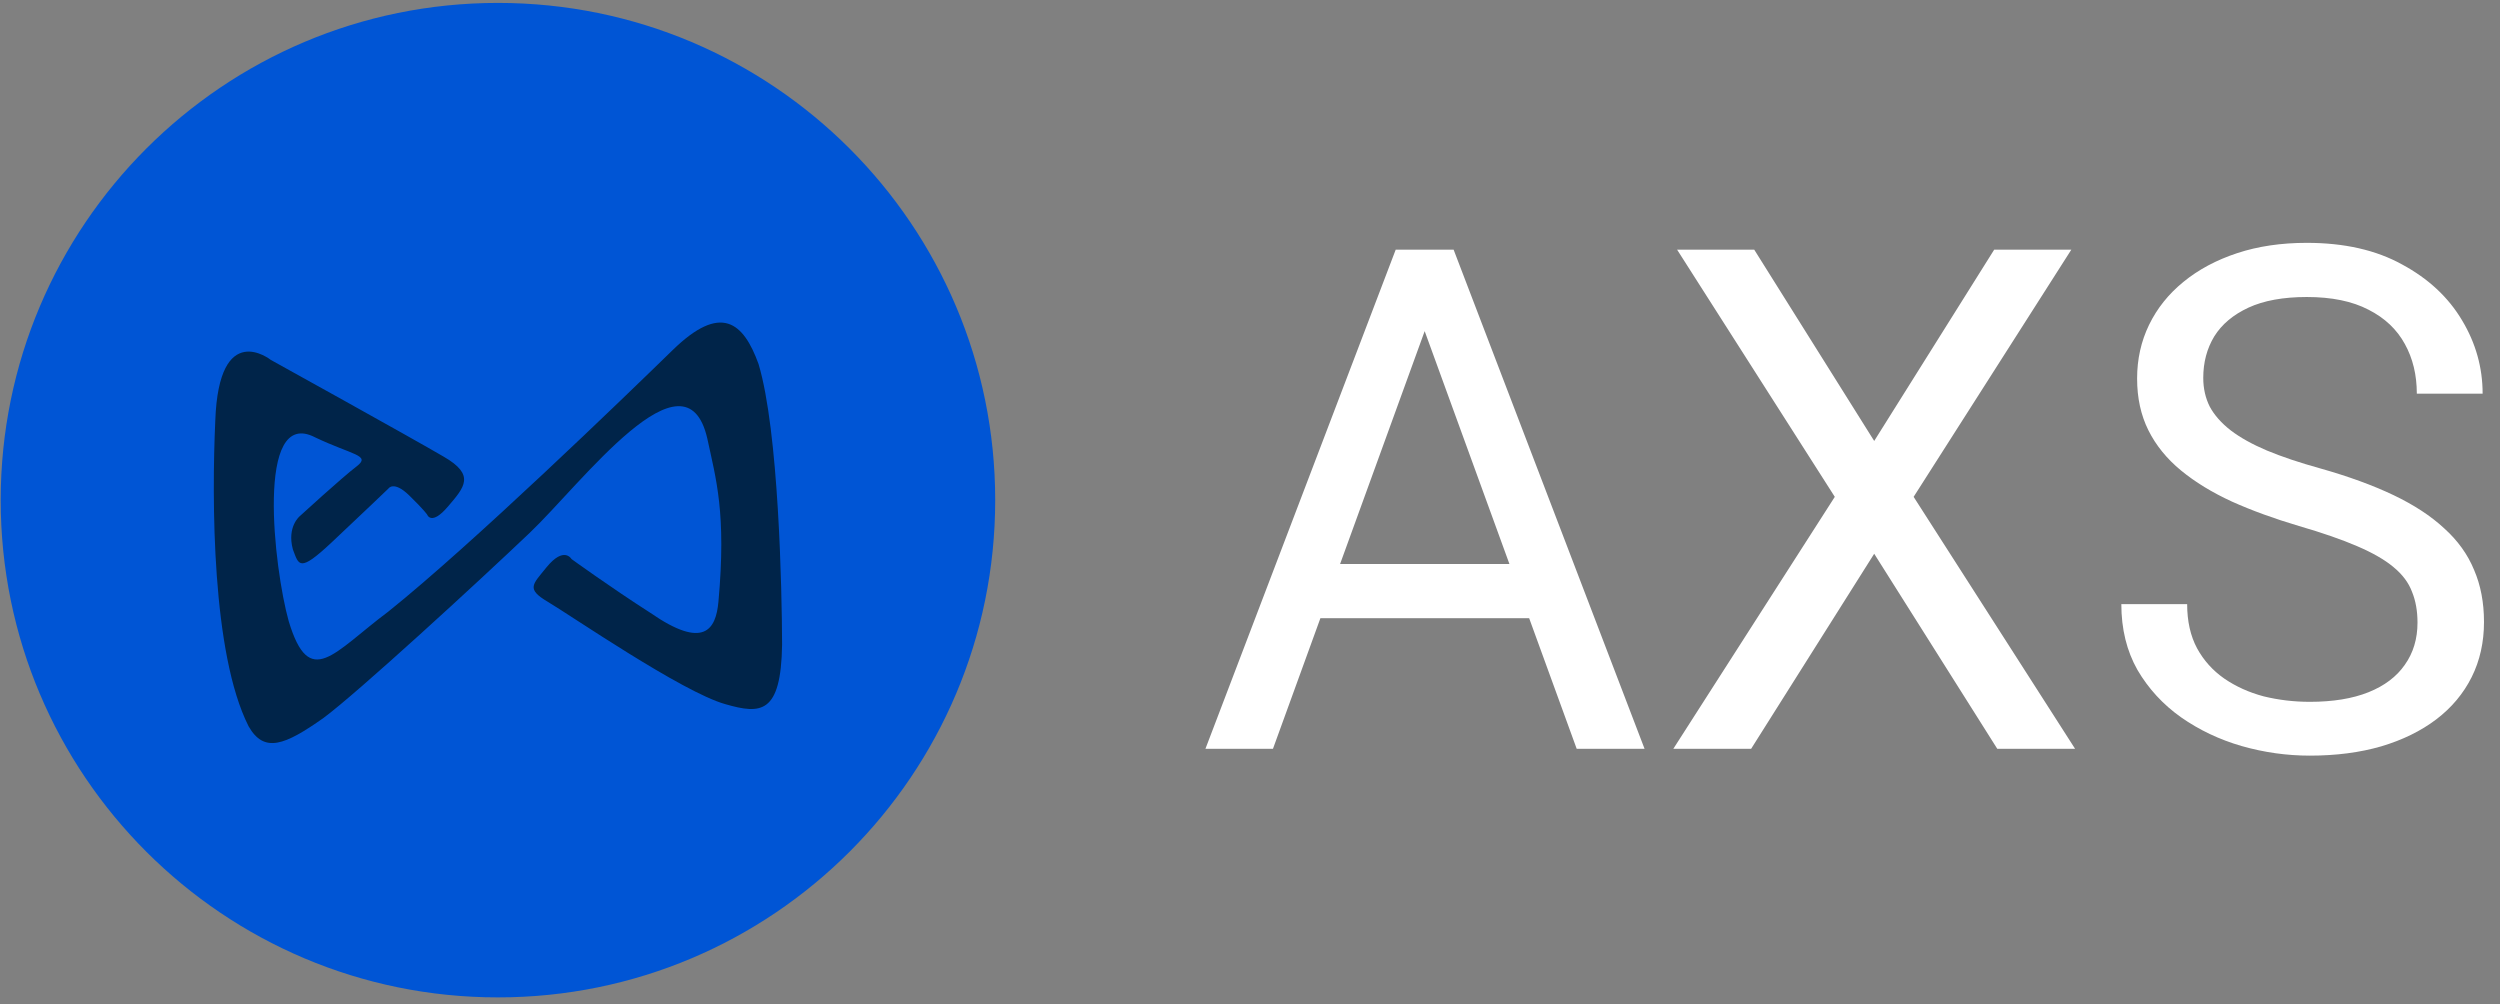
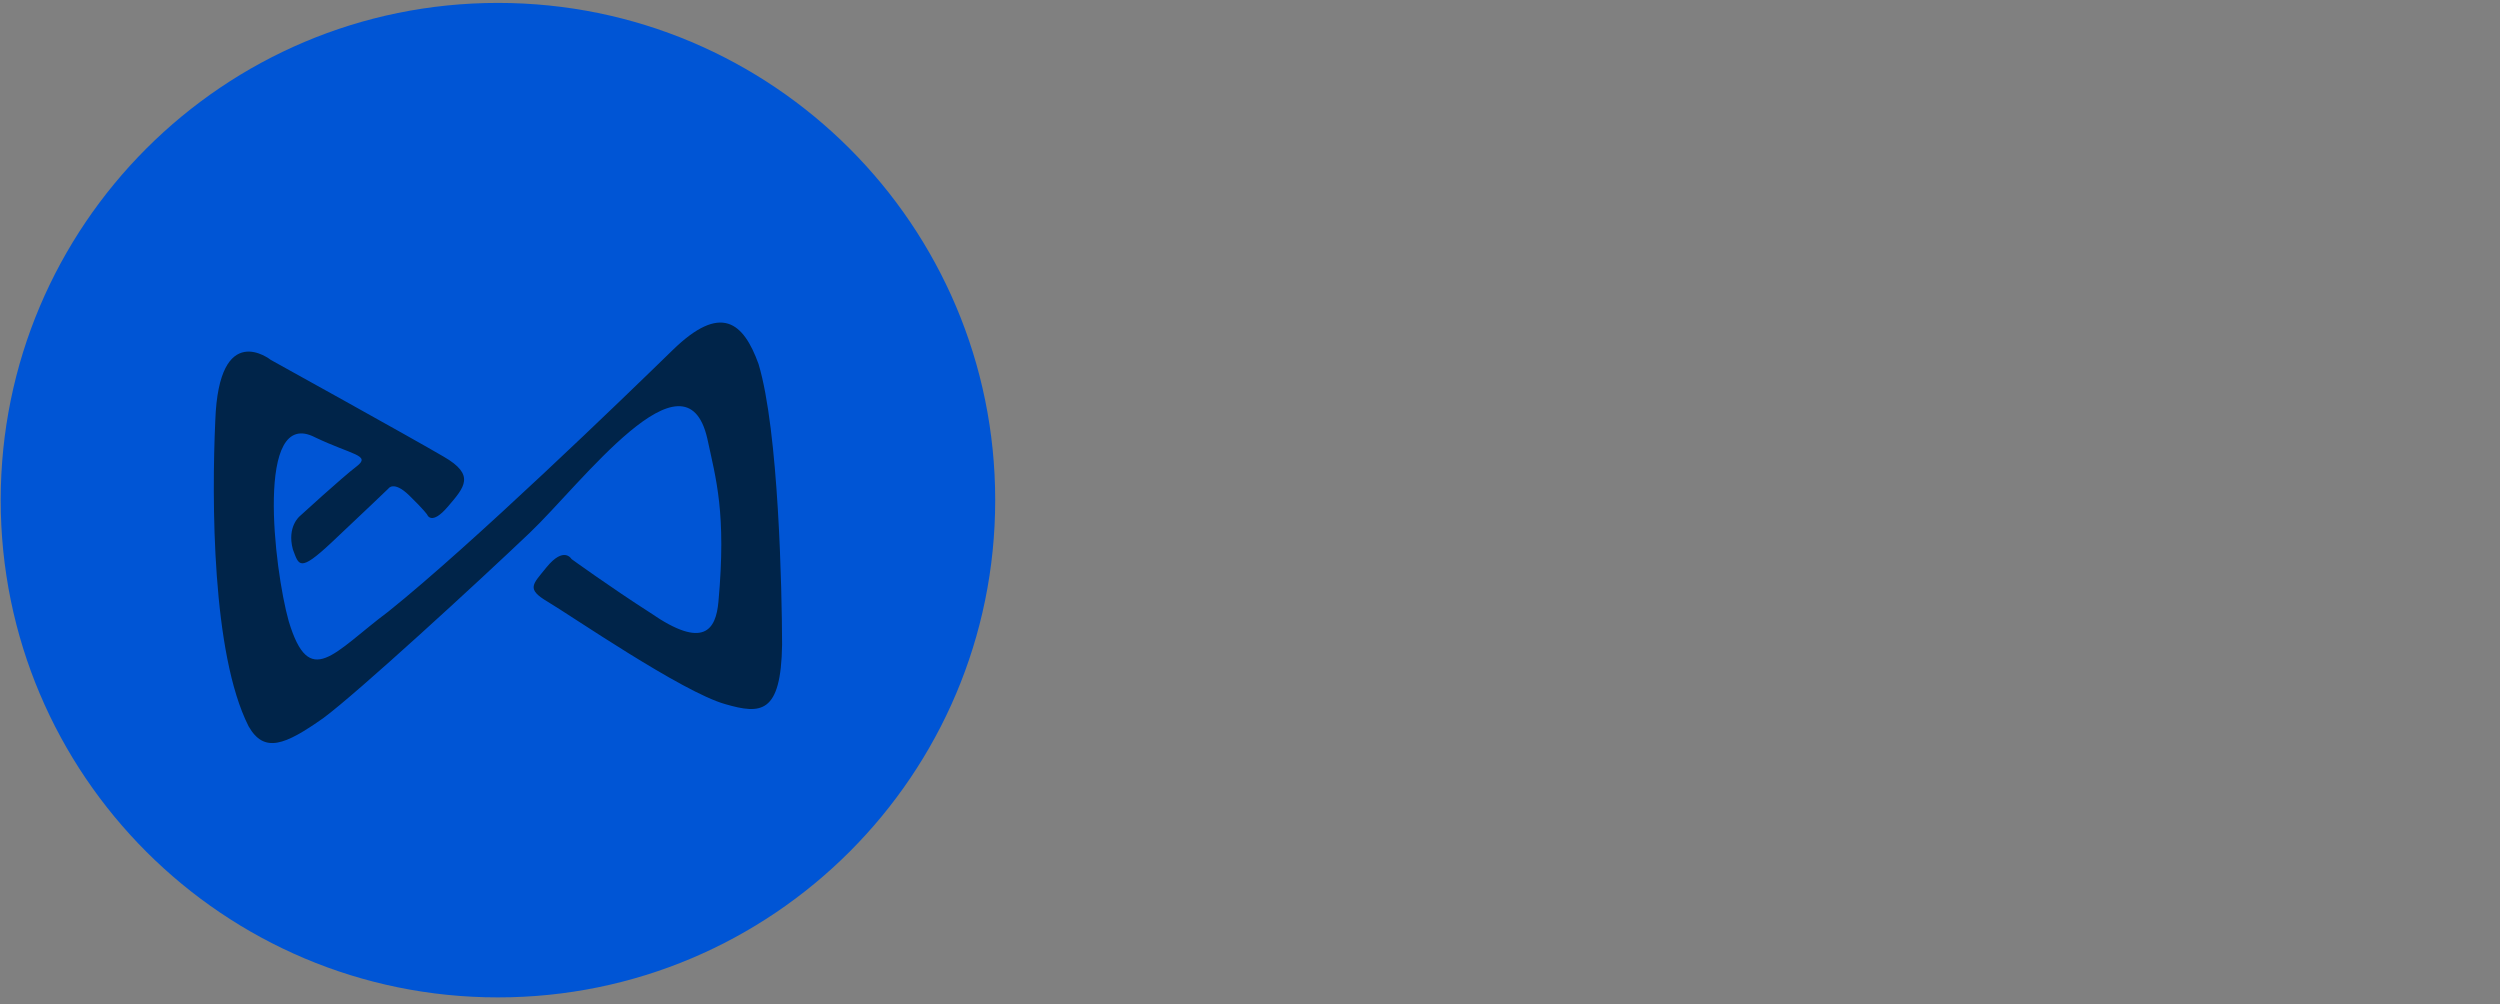
<svg xmlns="http://www.w3.org/2000/svg" width="122" height="49" viewBox="0 0 122 49" fill="none">
  <rect x="0" y="0" width="122" height="49" fill="#808080" stroke="none" />
  <path d="M48.566 24.407C48.566 37.809 37.702 48.673 24.3 48.673C10.899 48.673 0.034 37.809 0.034 24.407C0.034 11.006 10.899 0.142 24.3 0.142C37.702 0.142 48.566 11.006 48.566 24.407Z" fill="#0055D5" />
  <path fill-rule="evenodd" clip-rule="evenodd" d="M13.213 17.562C13.213 17.562 10.681 15.543 10.506 20.529C10.332 24.393 10.337 31.897 12.131 35.442C12.889 36.775 13.901 36.367 15.784 35.038C17.422 33.831 23.35 28.384 25.859 25.994C28.369 23.605 33.458 16.749 34.518 21.407C34.936 23.365 35.454 25.027 35.059 29.37C34.936 30.709 34.362 31.723 31.744 29.911C29.767 28.643 27.889 27.281 27.889 27.281C27.889 27.281 27.526 26.633 26.669 27.685C25.996 28.525 25.657 28.732 26.735 29.37C27.818 30.009 33.294 33.775 35.393 34.362C37.126 34.864 38.115 34.855 38.166 31.46C38.157 28.765 38.001 21.05 37.017 17.764C36.274 15.716 35.181 14.787 32.823 17.087C30.464 19.388 23.025 26.581 18.957 29.84C16.26 31.859 15.106 33.681 14.089 30.314C13.373 27.765 12.446 19.829 15.374 21.341C17.206 22.215 18.119 22.21 17.404 22.759C16.688 23.304 14.631 25.187 14.631 25.187C14.631 25.187 13.995 25.699 14.291 26.807C14.588 27.581 14.588 27.966 16.184 26.469C17.78 24.971 18.957 23.839 18.957 23.839C18.957 23.839 19.211 23.44 19.97 24.177C20.727 24.914 20.85 25.121 20.85 25.121C20.85 25.121 21.052 25.671 21.862 24.717C22.677 23.764 23.199 23.182 21.66 22.29C20.125 21.388 13.213 17.562 13.213 17.562Z" fill="#002449" />
-   <path d="M70.184 14.343L62.121 36.54H58.826L68.11 12.185H70.234L70.184 14.343ZM76.942 36.54L68.863 14.343L68.812 12.185H70.937L80.254 36.54H76.942ZM76.524 27.524V30.167H62.841V27.524H76.524ZM85.607 12.185L91.461 21.519L97.316 12.185H101.08L93.385 24.246L101.263 36.54H97.466L91.461 27.023L85.456 36.54H81.659L89.538 24.246L81.843 12.185H85.607ZM117.974 30.384C117.974 29.816 117.885 29.314 117.706 28.879C117.539 28.433 117.238 28.032 116.803 27.675C116.379 27.318 115.788 26.978 115.03 26.654C114.283 26.331 113.335 26.002 112.186 25.668C110.982 25.311 109.894 24.915 108.924 24.48C107.954 24.034 107.123 23.527 106.432 22.958C105.741 22.389 105.211 21.737 104.843 21.001C104.475 20.265 104.291 19.423 104.291 18.475C104.291 17.527 104.486 16.652 104.876 15.849C105.267 15.046 105.824 14.349 106.549 13.758C107.285 13.155 108.161 12.687 109.175 12.353C110.19 12.018 111.322 11.851 112.571 11.851C114.4 11.851 115.95 12.202 117.221 12.905C118.503 13.596 119.479 14.505 120.148 15.631C120.818 16.746 121.152 17.939 121.152 19.211H117.941C117.941 18.297 117.745 17.488 117.355 16.785C116.965 16.072 116.374 15.514 115.582 15.113C114.79 14.7 113.787 14.494 112.571 14.494C111.422 14.494 110.474 14.667 109.727 15.012C108.98 15.358 108.423 15.826 108.055 16.418C107.698 17.009 107.519 17.683 107.519 18.441C107.519 18.955 107.625 19.423 107.837 19.846C108.06 20.259 108.4 20.644 108.857 21.001C109.326 21.358 109.917 21.686 110.631 21.988C111.356 22.289 112.219 22.579 113.223 22.857C114.606 23.248 115.799 23.683 116.803 24.162C117.807 24.642 118.632 25.182 119.279 25.785C119.936 26.376 120.422 27.05 120.734 27.809C121.057 28.556 121.219 29.403 121.219 30.351C121.219 31.344 121.018 32.241 120.617 33.044C120.215 33.847 119.641 34.533 118.894 35.102C118.147 35.67 117.249 36.111 116.201 36.423C115.164 36.724 114.004 36.875 112.721 36.875C111.595 36.875 110.486 36.719 109.393 36.407C108.311 36.094 107.324 35.626 106.432 35.002C105.551 34.377 104.843 33.607 104.308 32.693C103.784 31.768 103.521 30.697 103.521 29.481H106.733C106.733 30.318 106.895 31.037 107.218 31.639C107.541 32.23 107.982 32.721 108.54 33.111C109.108 33.501 109.75 33.791 110.463 33.981C111.188 34.159 111.941 34.249 112.721 34.249C113.848 34.249 114.801 34.093 115.582 33.781C116.362 33.468 116.953 33.022 117.355 32.442C117.767 31.862 117.974 31.176 117.974 30.384Z" fill="white" />
</svg>